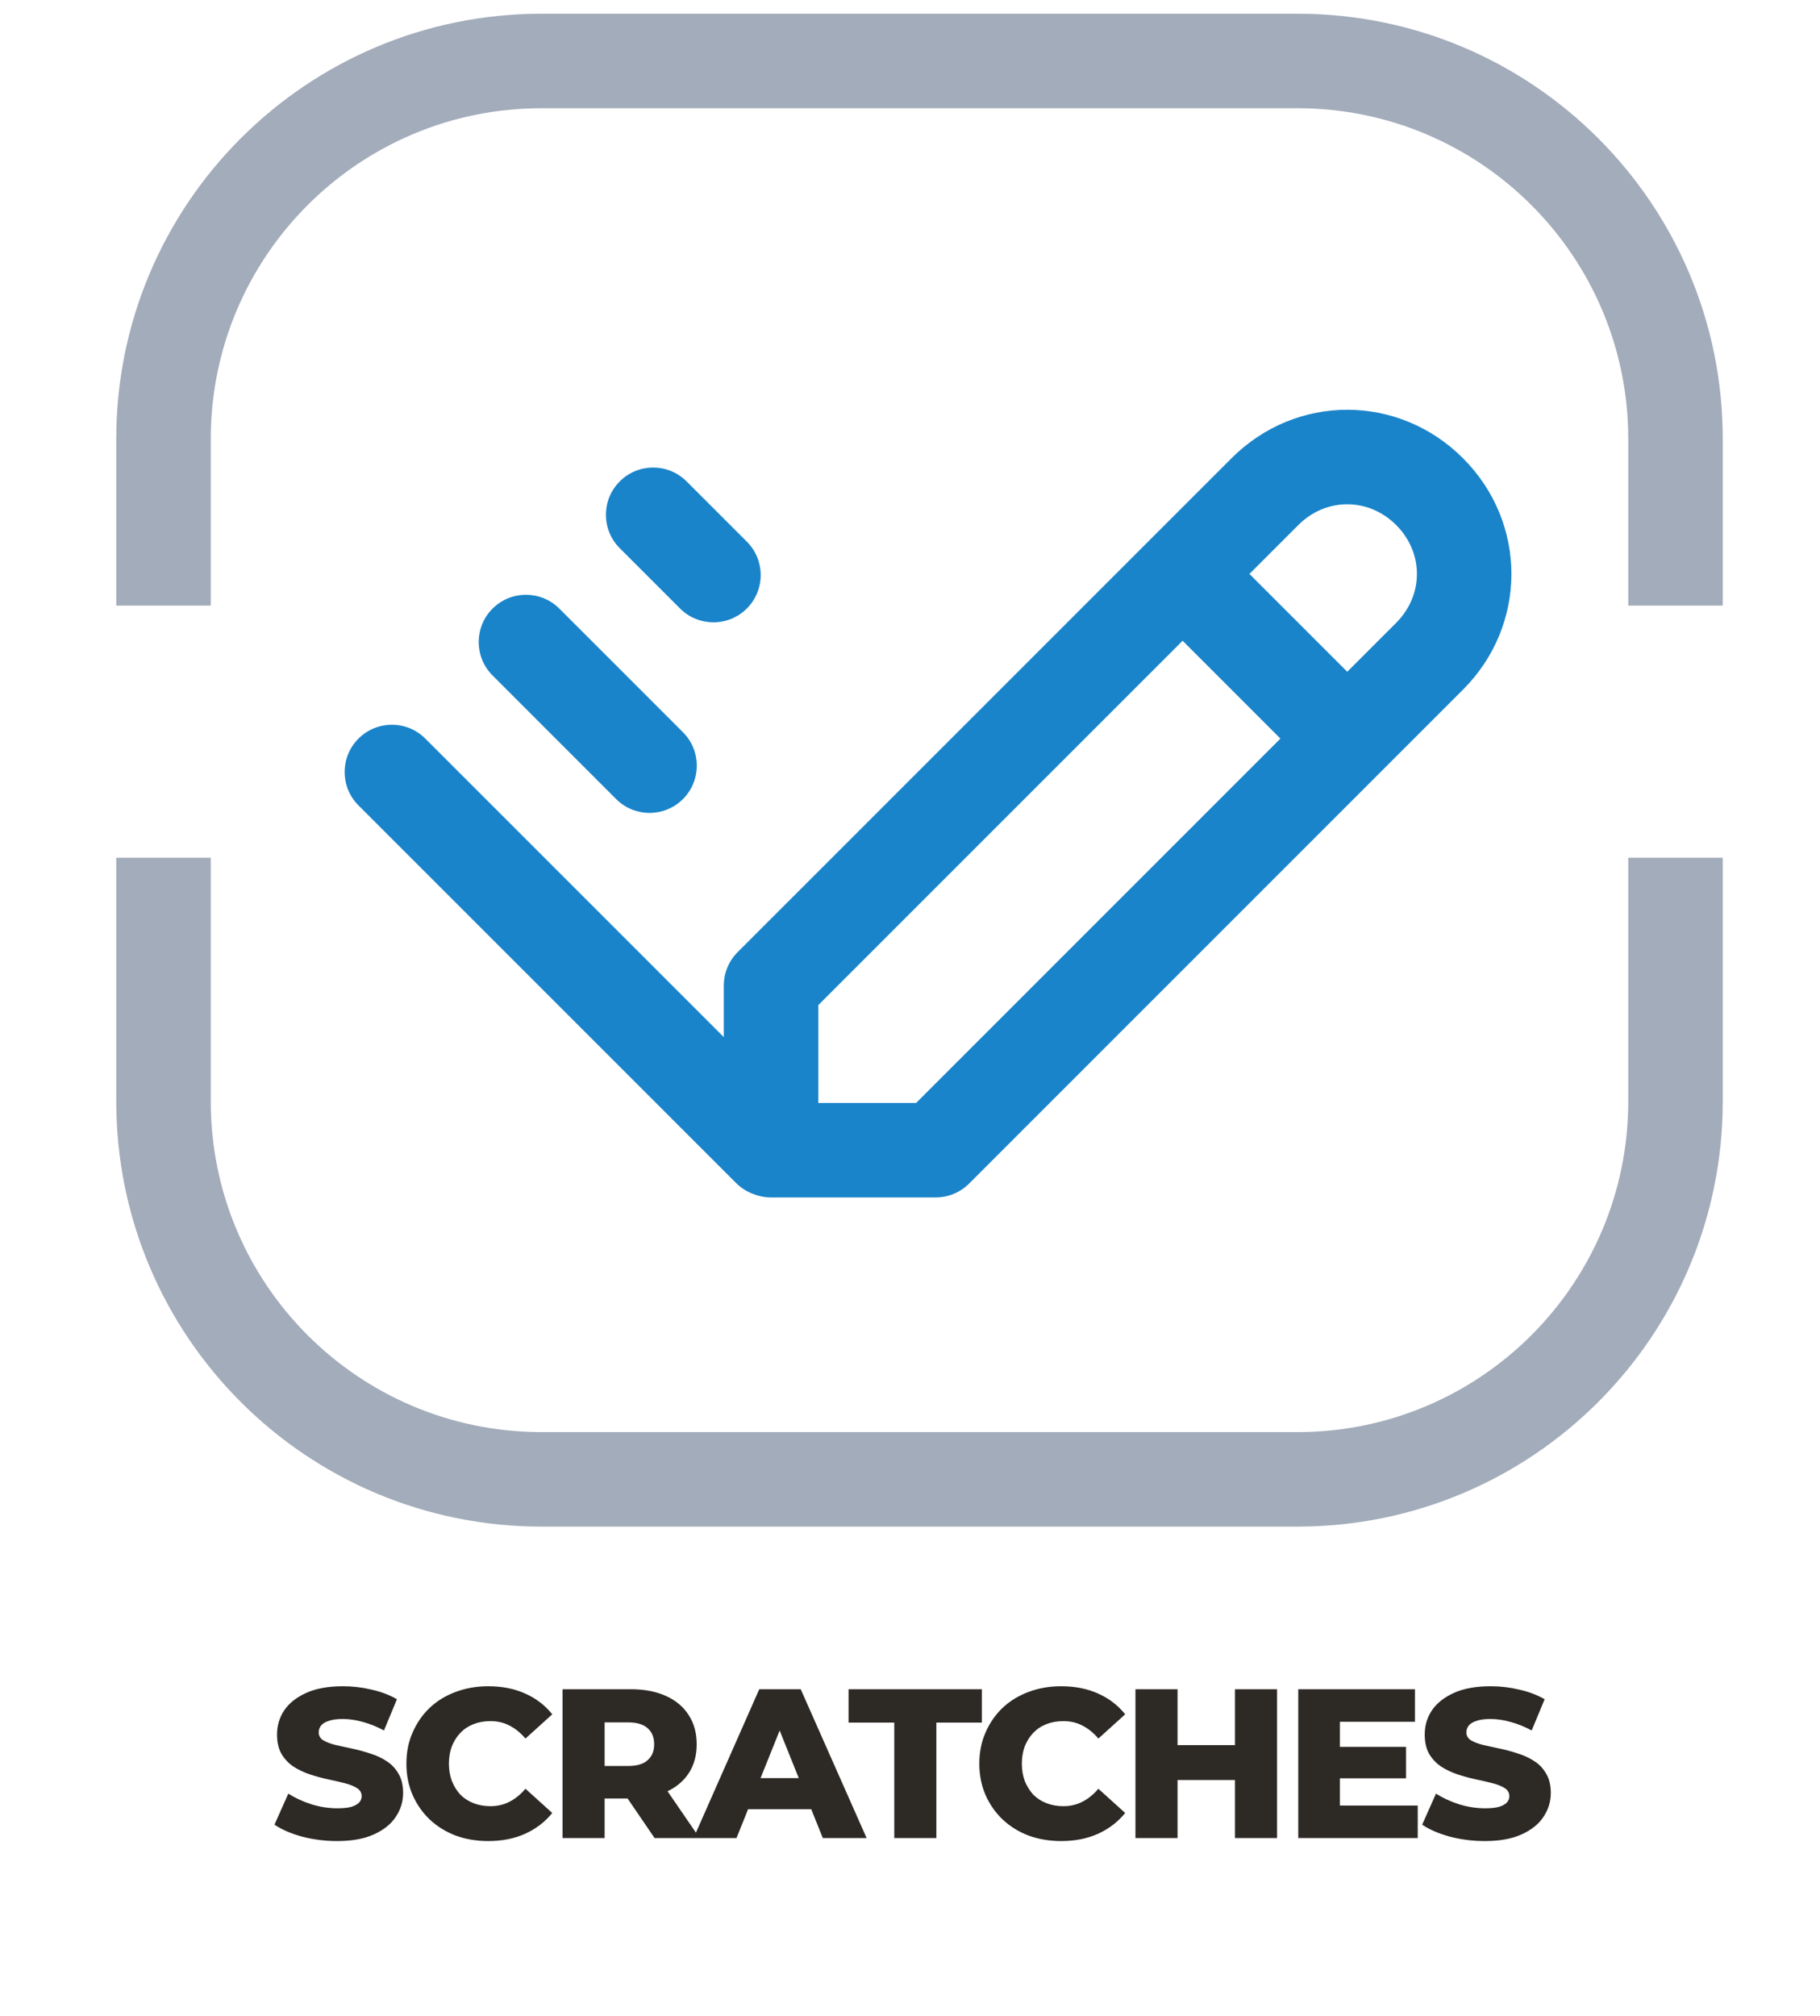
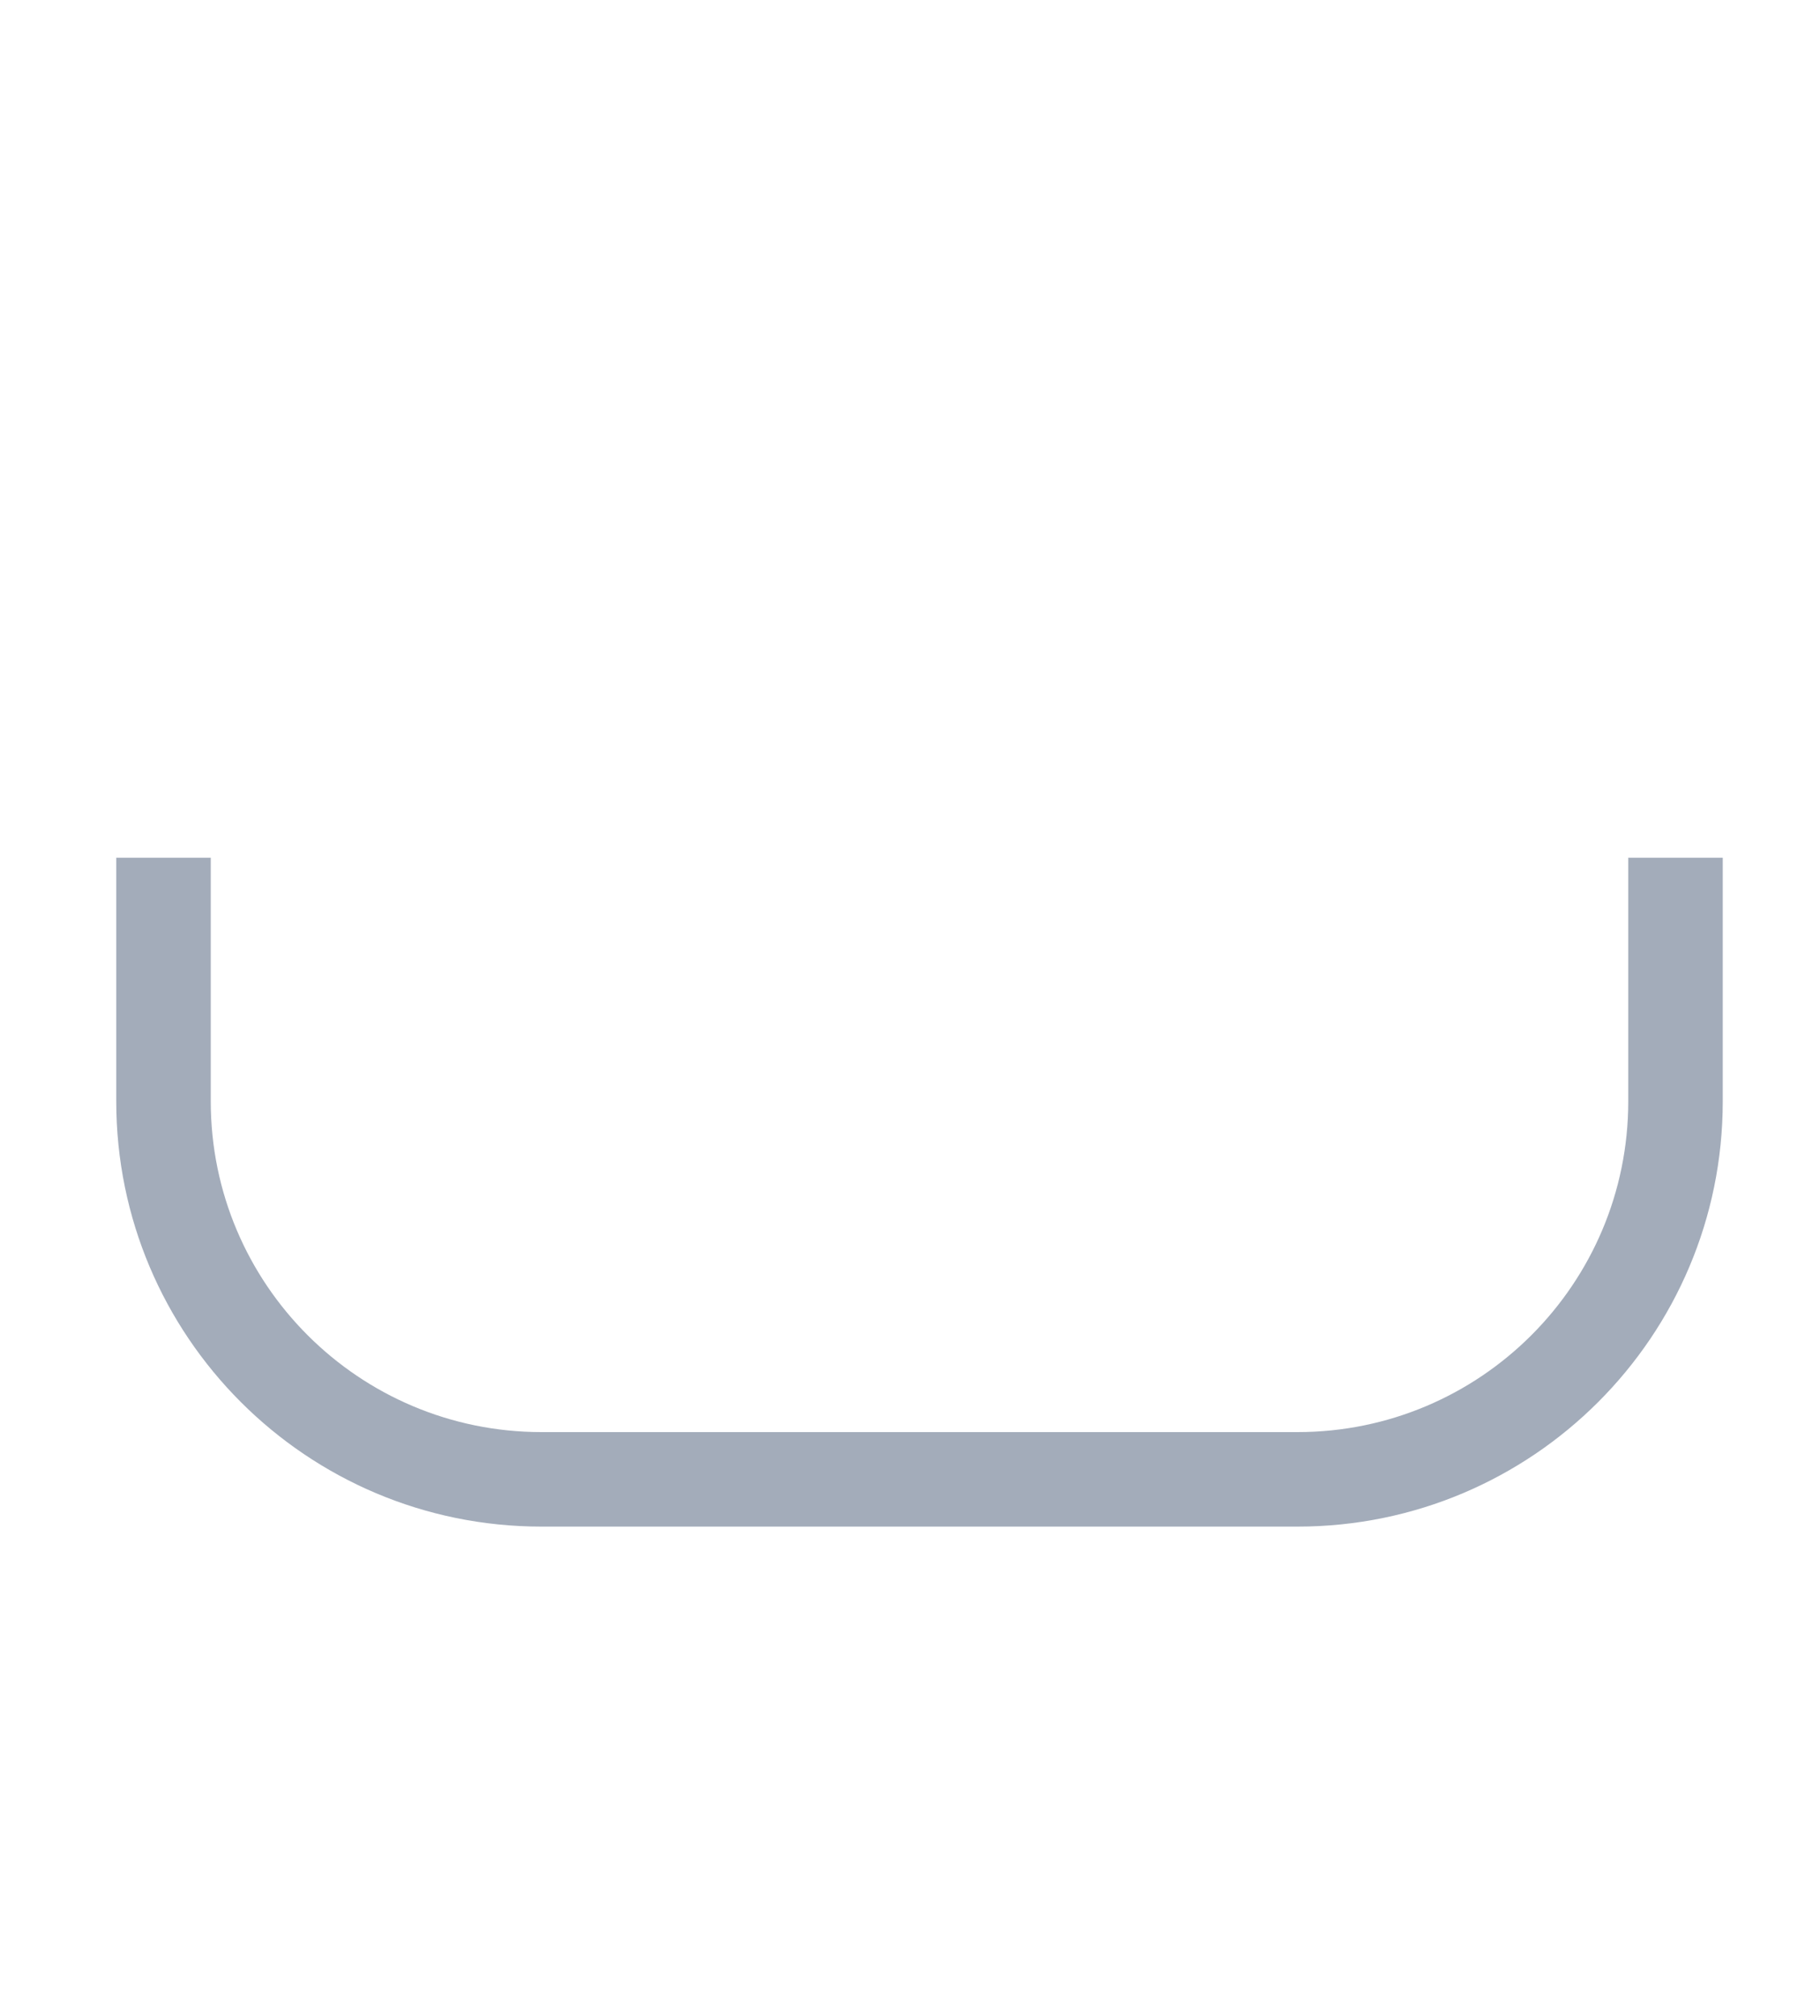
<svg xmlns="http://www.w3.org/2000/svg" width="130" height="144" viewBox="0 0 130 144" fill="none">
-   <path fill-rule="evenodd" clip-rule="evenodd" d="M123.054 43.254V31.355C123.054 14.58 109.454 0.98 92.679 0.98H38.679C21.903 0.98 8.304 14.58 8.304 31.355V43.254H15.054V31.355C15.054 18.308 25.631 7.73 38.679 7.73H92.679C105.726 7.73 116.304 18.308 116.304 31.355V43.254H123.054Z" fill="#A3ACBA" />
  <path fill-rule="evenodd" clip-rule="evenodd" d="M8.304 61.263L8.304 78.659C8.304 95.435 21.903 109.034 38.679 109.034L92.679 109.034C109.454 109.034 123.054 95.435 123.054 78.659L123.054 61.263L116.304 61.263L116.304 78.659C116.304 91.707 105.726 102.284 92.679 102.284L38.679 102.284C25.631 102.284 15.054 91.707 15.054 78.659L15.054 61.263L8.304 61.263Z" fill="#A3ACBA" />
  <g clip-path="url(#clip0_175_251736)">
-     <path fill-rule="evenodd" clip-rule="evenodd" d="M87.966 32.727C92.579 28.113 99.884 28.113 104.498 32.727C109.111 37.34 109.111 44.645 104.498 49.259L98.678 55.078C98.659 55.099 98.639 55.119 98.619 55.139C98.599 55.159 98.579 55.178 98.559 55.198L69.22 84.536C68.587 85.169 67.729 85.525 66.834 85.525L55.075 85.525C54.632 85.525 54.209 85.439 53.822 85.284C53.366 85.121 52.939 84.858 52.574 84.493L25.606 57.525C24.288 56.207 24.288 54.07 25.606 52.752C26.924 51.434 29.061 51.434 30.379 52.752L51.7 74.073V70.39C51.7 69.495 52.055 68.637 52.688 68.004L87.966 32.727ZM99.725 44.486L96.232 47.979L89.246 40.992L92.739 37.499C94.716 35.522 97.747 35.522 99.725 37.499C101.702 39.477 101.702 42.508 99.725 44.486ZM58.45 71.788L84.473 45.765L91.459 52.752L65.436 78.775L58.45 78.775V71.788ZM49.041 34.382L53.347 38.687C54.665 40.005 54.665 42.142 53.347 43.46C52.029 44.778 49.892 44.778 48.574 43.46L44.268 39.154C42.95 37.837 42.95 35.7 44.268 34.382C45.586 33.063 47.723 33.063 49.041 34.382ZM39.954 43.469L48.783 52.298C50.101 53.617 50.101 55.754 48.783 57.072C47.465 58.389 45.328 58.389 44.01 57.072L35.181 48.242C33.863 46.924 33.863 44.787 35.181 43.469C36.499 42.151 38.636 42.151 39.954 43.469Z" fill="#1A84CA" />
-   </g>
-   <path d="M24.086 131.493C23.215 131.493 22.375 131.386 21.564 131.174C20.765 130.951 20.112 130.667 19.605 130.323L20.593 128.106C21.068 128.41 21.615 128.663 22.233 128.865C22.86 129.058 23.483 129.154 24.101 129.154C24.516 129.154 24.85 129.118 25.103 129.047C25.356 128.966 25.539 128.865 25.65 128.744C25.771 128.612 25.832 128.46 25.832 128.288C25.832 128.045 25.721 127.853 25.498 127.711C25.275 127.569 24.987 127.453 24.632 127.362C24.278 127.271 23.883 127.179 23.448 127.088C23.023 126.997 22.592 126.881 22.157 126.739C21.732 126.597 21.342 126.415 20.987 126.192C20.633 125.959 20.345 125.661 20.122 125.296C19.899 124.922 19.788 124.451 19.788 123.884C19.788 123.246 19.96 122.669 20.304 122.152C20.658 121.636 21.185 121.221 21.884 120.907C22.582 120.593 23.453 120.436 24.496 120.436C25.194 120.436 25.878 120.517 26.546 120.679C27.224 120.831 27.827 121.059 28.353 121.363L27.427 123.595C26.921 123.322 26.419 123.119 25.923 122.988C25.427 122.846 24.946 122.775 24.48 122.775C24.065 122.775 23.731 122.821 23.478 122.912C23.225 122.993 23.043 123.104 22.931 123.246C22.82 123.388 22.764 123.55 22.764 123.732C22.764 123.965 22.871 124.152 23.083 124.294C23.306 124.425 23.595 124.537 23.949 124.628C24.314 124.709 24.708 124.795 25.134 124.886C25.569 124.977 25.999 125.094 26.424 125.235C26.86 125.367 27.255 125.549 27.609 125.782C27.963 126.005 28.247 126.304 28.46 126.678C28.682 127.043 28.794 127.503 28.794 128.06C28.794 128.678 28.617 129.25 28.262 129.776C27.918 130.293 27.396 130.708 26.698 131.022C26.009 131.336 25.139 131.493 24.086 131.493ZM34.876 131.493C34.035 131.493 33.256 131.361 32.537 131.098C31.828 130.824 31.21 130.44 30.684 129.944C30.168 129.447 29.763 128.865 29.469 128.197C29.175 127.519 29.029 126.774 29.029 125.964C29.029 125.154 29.175 124.415 29.469 123.747C29.763 123.069 30.168 122.481 30.684 121.985C31.21 121.489 31.828 121.109 32.537 120.846C33.256 120.573 34.035 120.436 34.876 120.436C35.858 120.436 36.734 120.608 37.503 120.953C38.283 121.297 38.931 121.793 39.447 122.441L37.534 124.172C37.189 123.767 36.81 123.458 36.395 123.246C35.989 123.033 35.534 122.927 35.028 122.927C34.592 122.927 34.192 122.998 33.828 123.14C33.463 123.281 33.15 123.489 32.886 123.762C32.633 124.025 32.431 124.344 32.279 124.719C32.137 125.094 32.066 125.509 32.066 125.964C32.066 126.42 32.137 126.835 32.279 127.21C32.431 127.584 32.633 127.908 32.886 128.182C33.15 128.445 33.463 128.648 33.828 128.789C34.192 128.931 34.592 129.002 35.028 129.002C35.534 129.002 35.989 128.896 36.395 128.683C36.81 128.47 37.189 128.162 37.534 127.757L39.447 129.488C38.931 130.126 38.283 130.622 37.503 130.976C36.734 131.321 35.858 131.493 34.876 131.493ZM40.181 131.28V120.649H45.041C46.013 120.649 46.848 120.806 47.546 121.12C48.255 121.433 48.802 121.889 49.187 122.486C49.571 123.074 49.764 123.772 49.764 124.582C49.764 125.382 49.571 126.076 49.187 126.663C48.802 127.24 48.255 127.686 47.546 128C46.848 128.303 46.013 128.455 45.041 128.455H41.851L43.188 127.195V131.28H40.181ZM46.757 131.28L44.114 127.407H47.319L49.976 131.28H46.757ZM43.188 127.514L41.851 126.131H44.858C45.486 126.131 45.952 125.995 46.255 125.721C46.569 125.448 46.726 125.068 46.726 124.582C46.726 124.086 46.569 123.701 46.255 123.428C45.952 123.155 45.486 123.018 44.858 123.018H41.851L43.188 121.636V127.514ZM49.539 131.28L54.233 120.649H57.194L61.902 131.28H58.773L55.098 122.122H56.283L52.607 131.28H49.539ZM52.106 129.215L52.881 126.997H58.075L58.849 129.215H52.106ZM63.876 131.28V123.033H60.611V120.649H70.133V123.033H66.883V131.28H63.876ZM75.798 131.493C74.958 131.493 74.178 131.361 73.46 131.098C72.751 130.824 72.133 130.44 71.607 129.944C71.09 129.447 70.685 128.865 70.392 128.197C70.098 127.519 69.951 126.774 69.951 125.964C69.951 125.154 70.098 124.415 70.392 123.747C70.685 123.069 71.09 122.481 71.607 121.985C72.133 121.489 72.751 121.109 73.46 120.846C74.178 120.573 74.958 120.436 75.798 120.436C76.781 120.436 77.656 120.608 78.426 120.953C79.205 121.297 79.853 121.793 80.37 122.441L78.456 124.172C78.112 123.767 77.732 123.458 77.317 123.246C76.912 123.033 76.457 122.927 75.95 122.927C75.515 122.927 75.115 122.998 74.75 123.14C74.386 123.281 74.072 123.489 73.809 123.762C73.556 124.025 73.353 124.344 73.201 124.719C73.059 125.094 72.989 125.509 72.989 125.964C72.989 126.42 73.059 126.835 73.201 127.21C73.353 127.584 73.556 127.908 73.809 128.182C74.072 128.445 74.386 128.648 74.75 128.789C75.115 128.931 75.515 129.002 75.95 129.002C76.457 129.002 76.912 128.896 77.317 128.683C77.732 128.47 78.112 128.162 78.456 127.757L80.37 129.488C79.853 130.126 79.205 130.622 78.426 130.976C77.656 131.321 76.781 131.493 75.798 131.493ZM88.211 120.649H91.218V131.28H88.211V120.649ZM84.11 131.28H81.103V120.649H84.11V131.28ZM88.423 127.134H83.898V124.643H88.423V127.134ZM95.496 124.765H100.432V127.012H95.496V124.765ZM95.708 128.956H101.267V131.28H92.732V120.649H101.07V122.972H95.708V128.956ZM106.064 131.493C105.194 131.493 104.353 131.386 103.543 131.174C102.743 130.951 102.09 130.667 101.584 130.323L102.571 128.106C103.047 128.41 103.594 128.663 104.211 128.865C104.839 129.058 105.462 129.154 106.079 129.154C106.495 129.154 106.829 129.118 107.082 129.047C107.335 128.966 107.517 128.865 107.629 128.744C107.75 128.612 107.811 128.46 107.811 128.288C107.811 128.045 107.699 127.853 107.477 127.711C107.254 127.569 106.965 127.453 106.611 127.362C106.257 127.271 105.862 127.179 105.426 127.088C105.001 126.997 104.571 126.881 104.135 126.739C103.71 126.597 103.32 126.415 102.966 126.192C102.612 125.959 102.323 125.661 102.1 125.296C101.878 124.922 101.766 124.451 101.766 123.884C101.766 123.246 101.938 122.669 102.283 122.152C102.637 121.636 103.163 121.221 103.862 120.907C104.561 120.593 105.431 120.436 106.474 120.436C107.173 120.436 107.856 120.517 108.525 120.679C109.203 120.831 109.805 121.059 110.332 121.363L109.406 123.595C108.899 123.322 108.398 123.119 107.902 122.988C107.406 122.846 106.925 122.775 106.459 122.775C106.044 122.775 105.71 122.821 105.457 122.912C105.204 122.993 105.021 123.104 104.91 123.246C104.799 123.388 104.743 123.55 104.743 123.732C104.743 123.965 104.849 124.152 105.062 124.294C105.285 124.425 105.573 124.537 105.928 124.628C106.292 124.709 106.687 124.795 107.112 124.886C107.548 124.977 107.978 125.094 108.403 125.235C108.839 125.367 109.233 125.549 109.588 125.782C109.942 126.005 110.226 126.304 110.438 126.678C110.661 127.043 110.772 127.503 110.772 128.06C110.772 128.678 110.595 129.25 110.241 129.776C109.897 130.293 109.375 130.708 108.677 131.022C107.988 131.336 107.117 131.493 106.064 131.493Z" fill="#2D2A26" />
+     </g>
  <defs>
    <clipPath id="clip0_175_251736">
      <rect width="91.551" height="91.551" fill="white" transform="translate(19.901 6.973)" />
    </clipPath>
  </defs>
</svg>